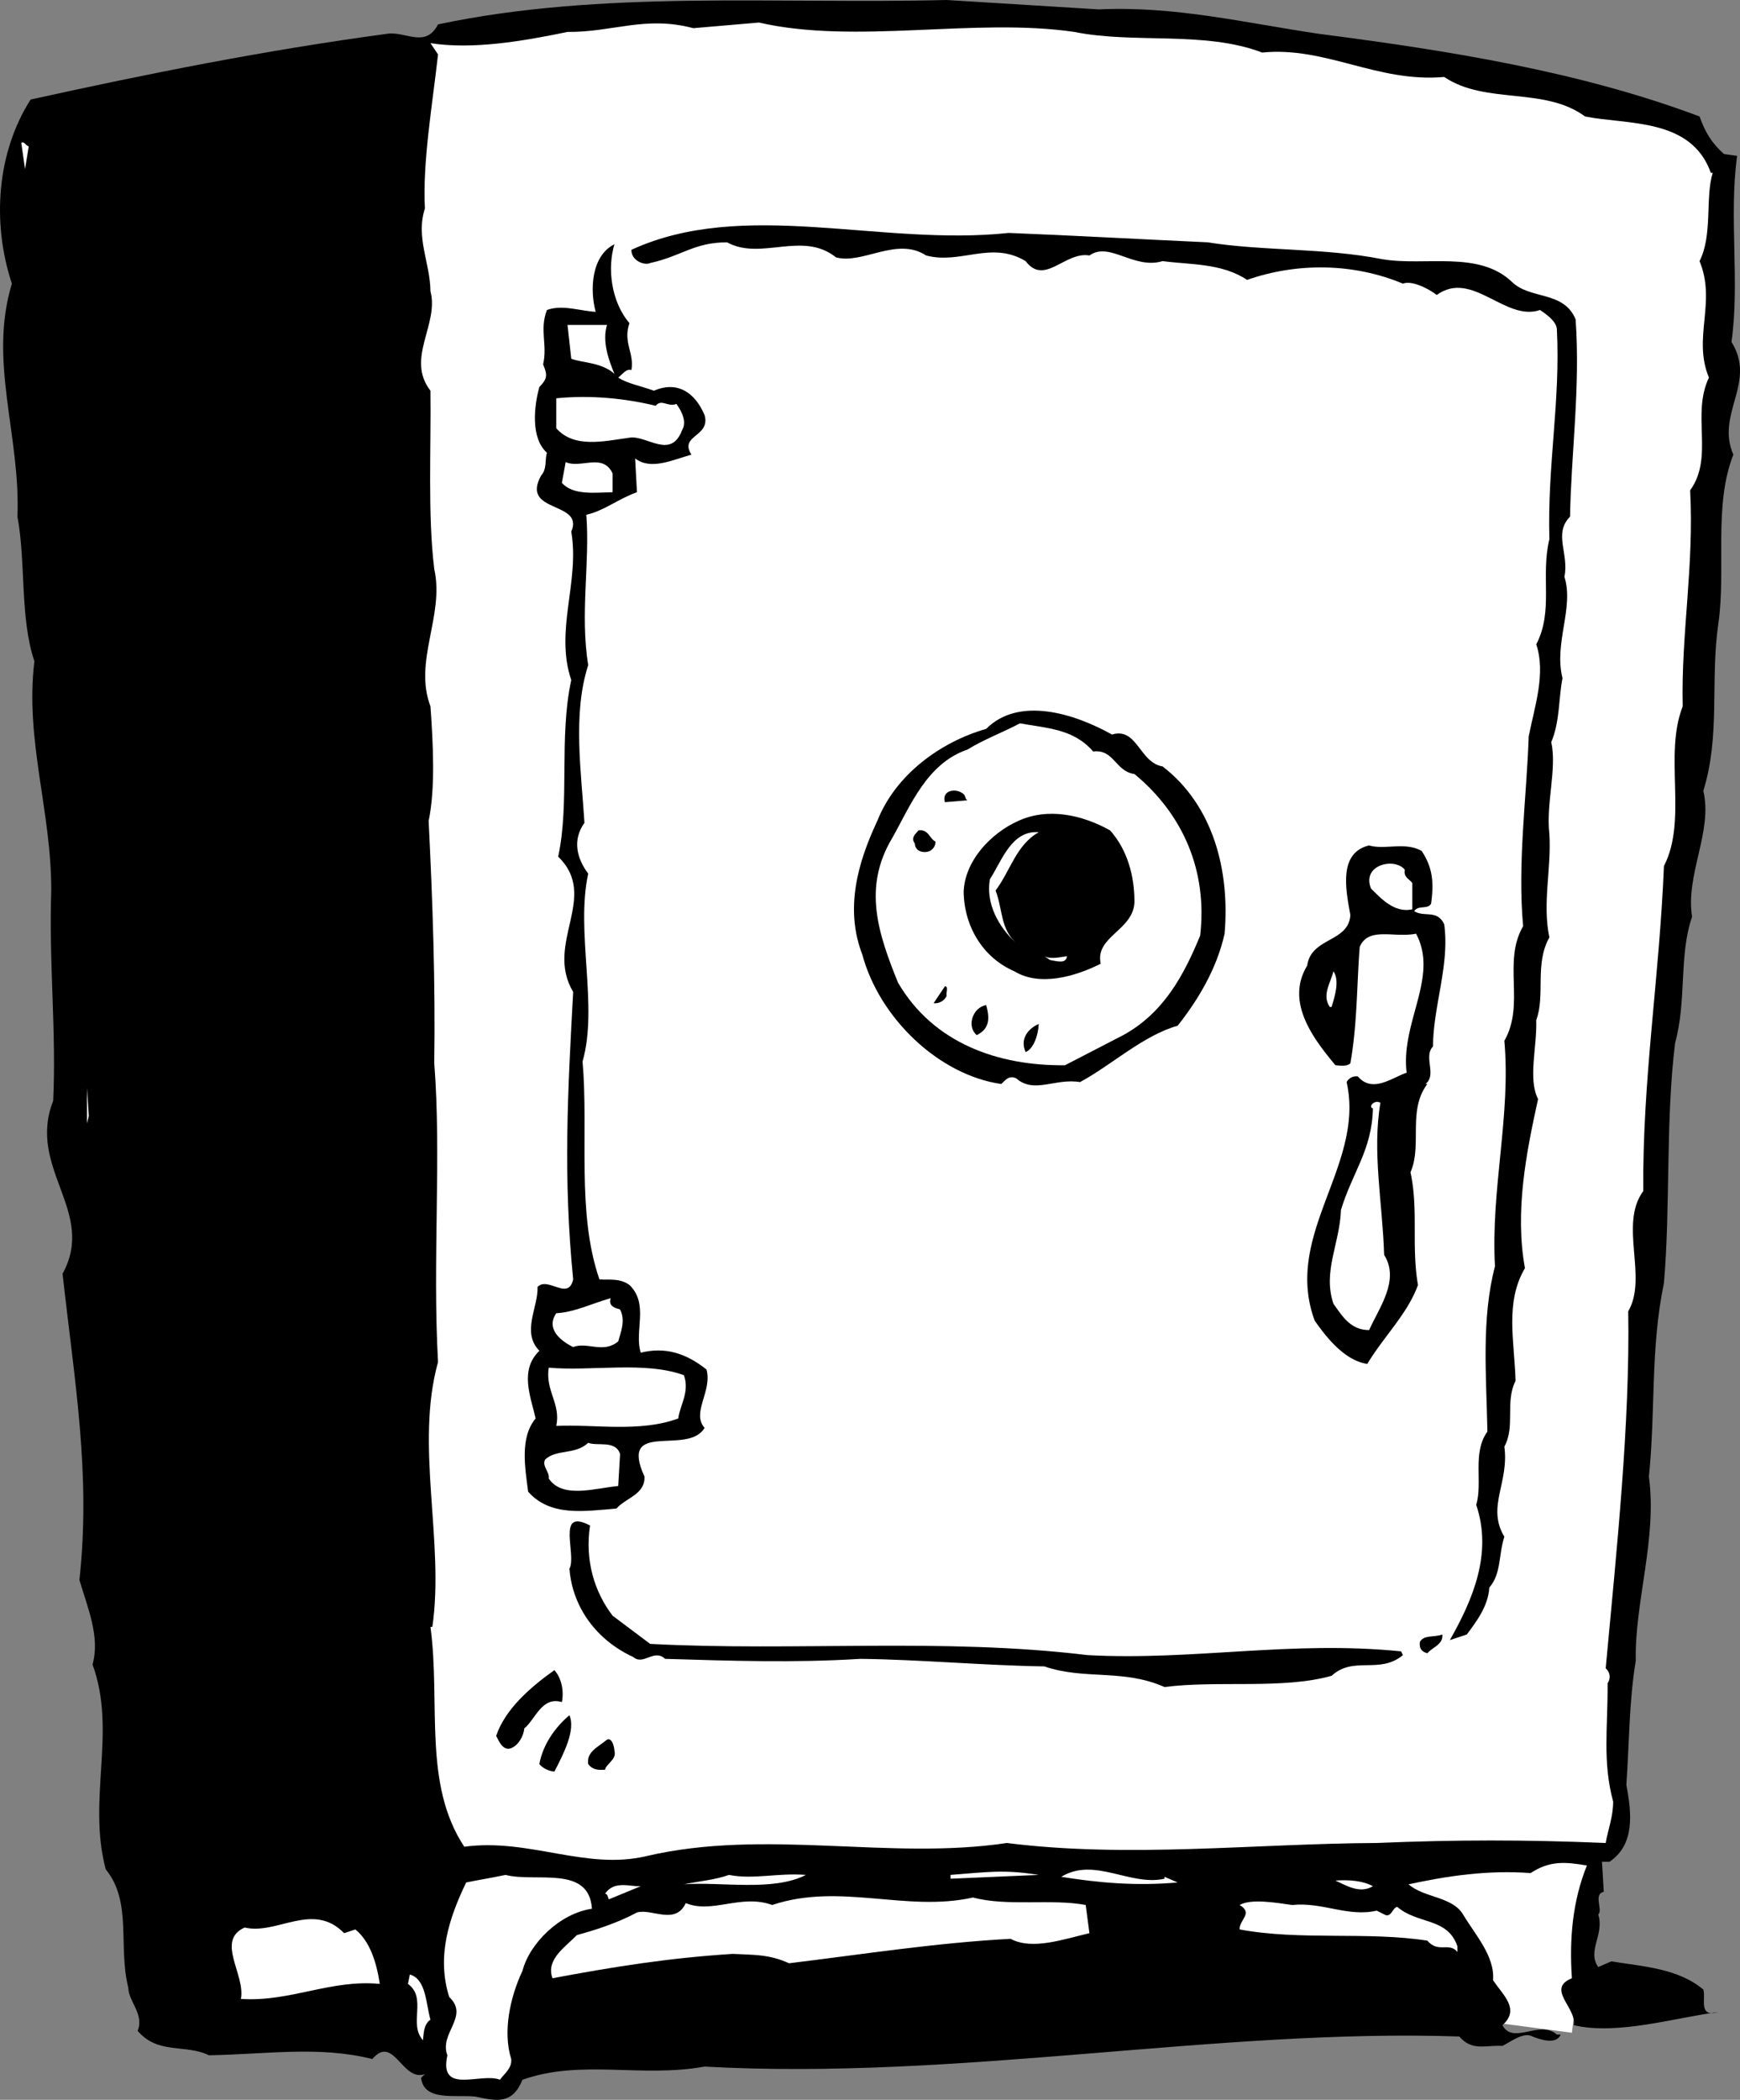
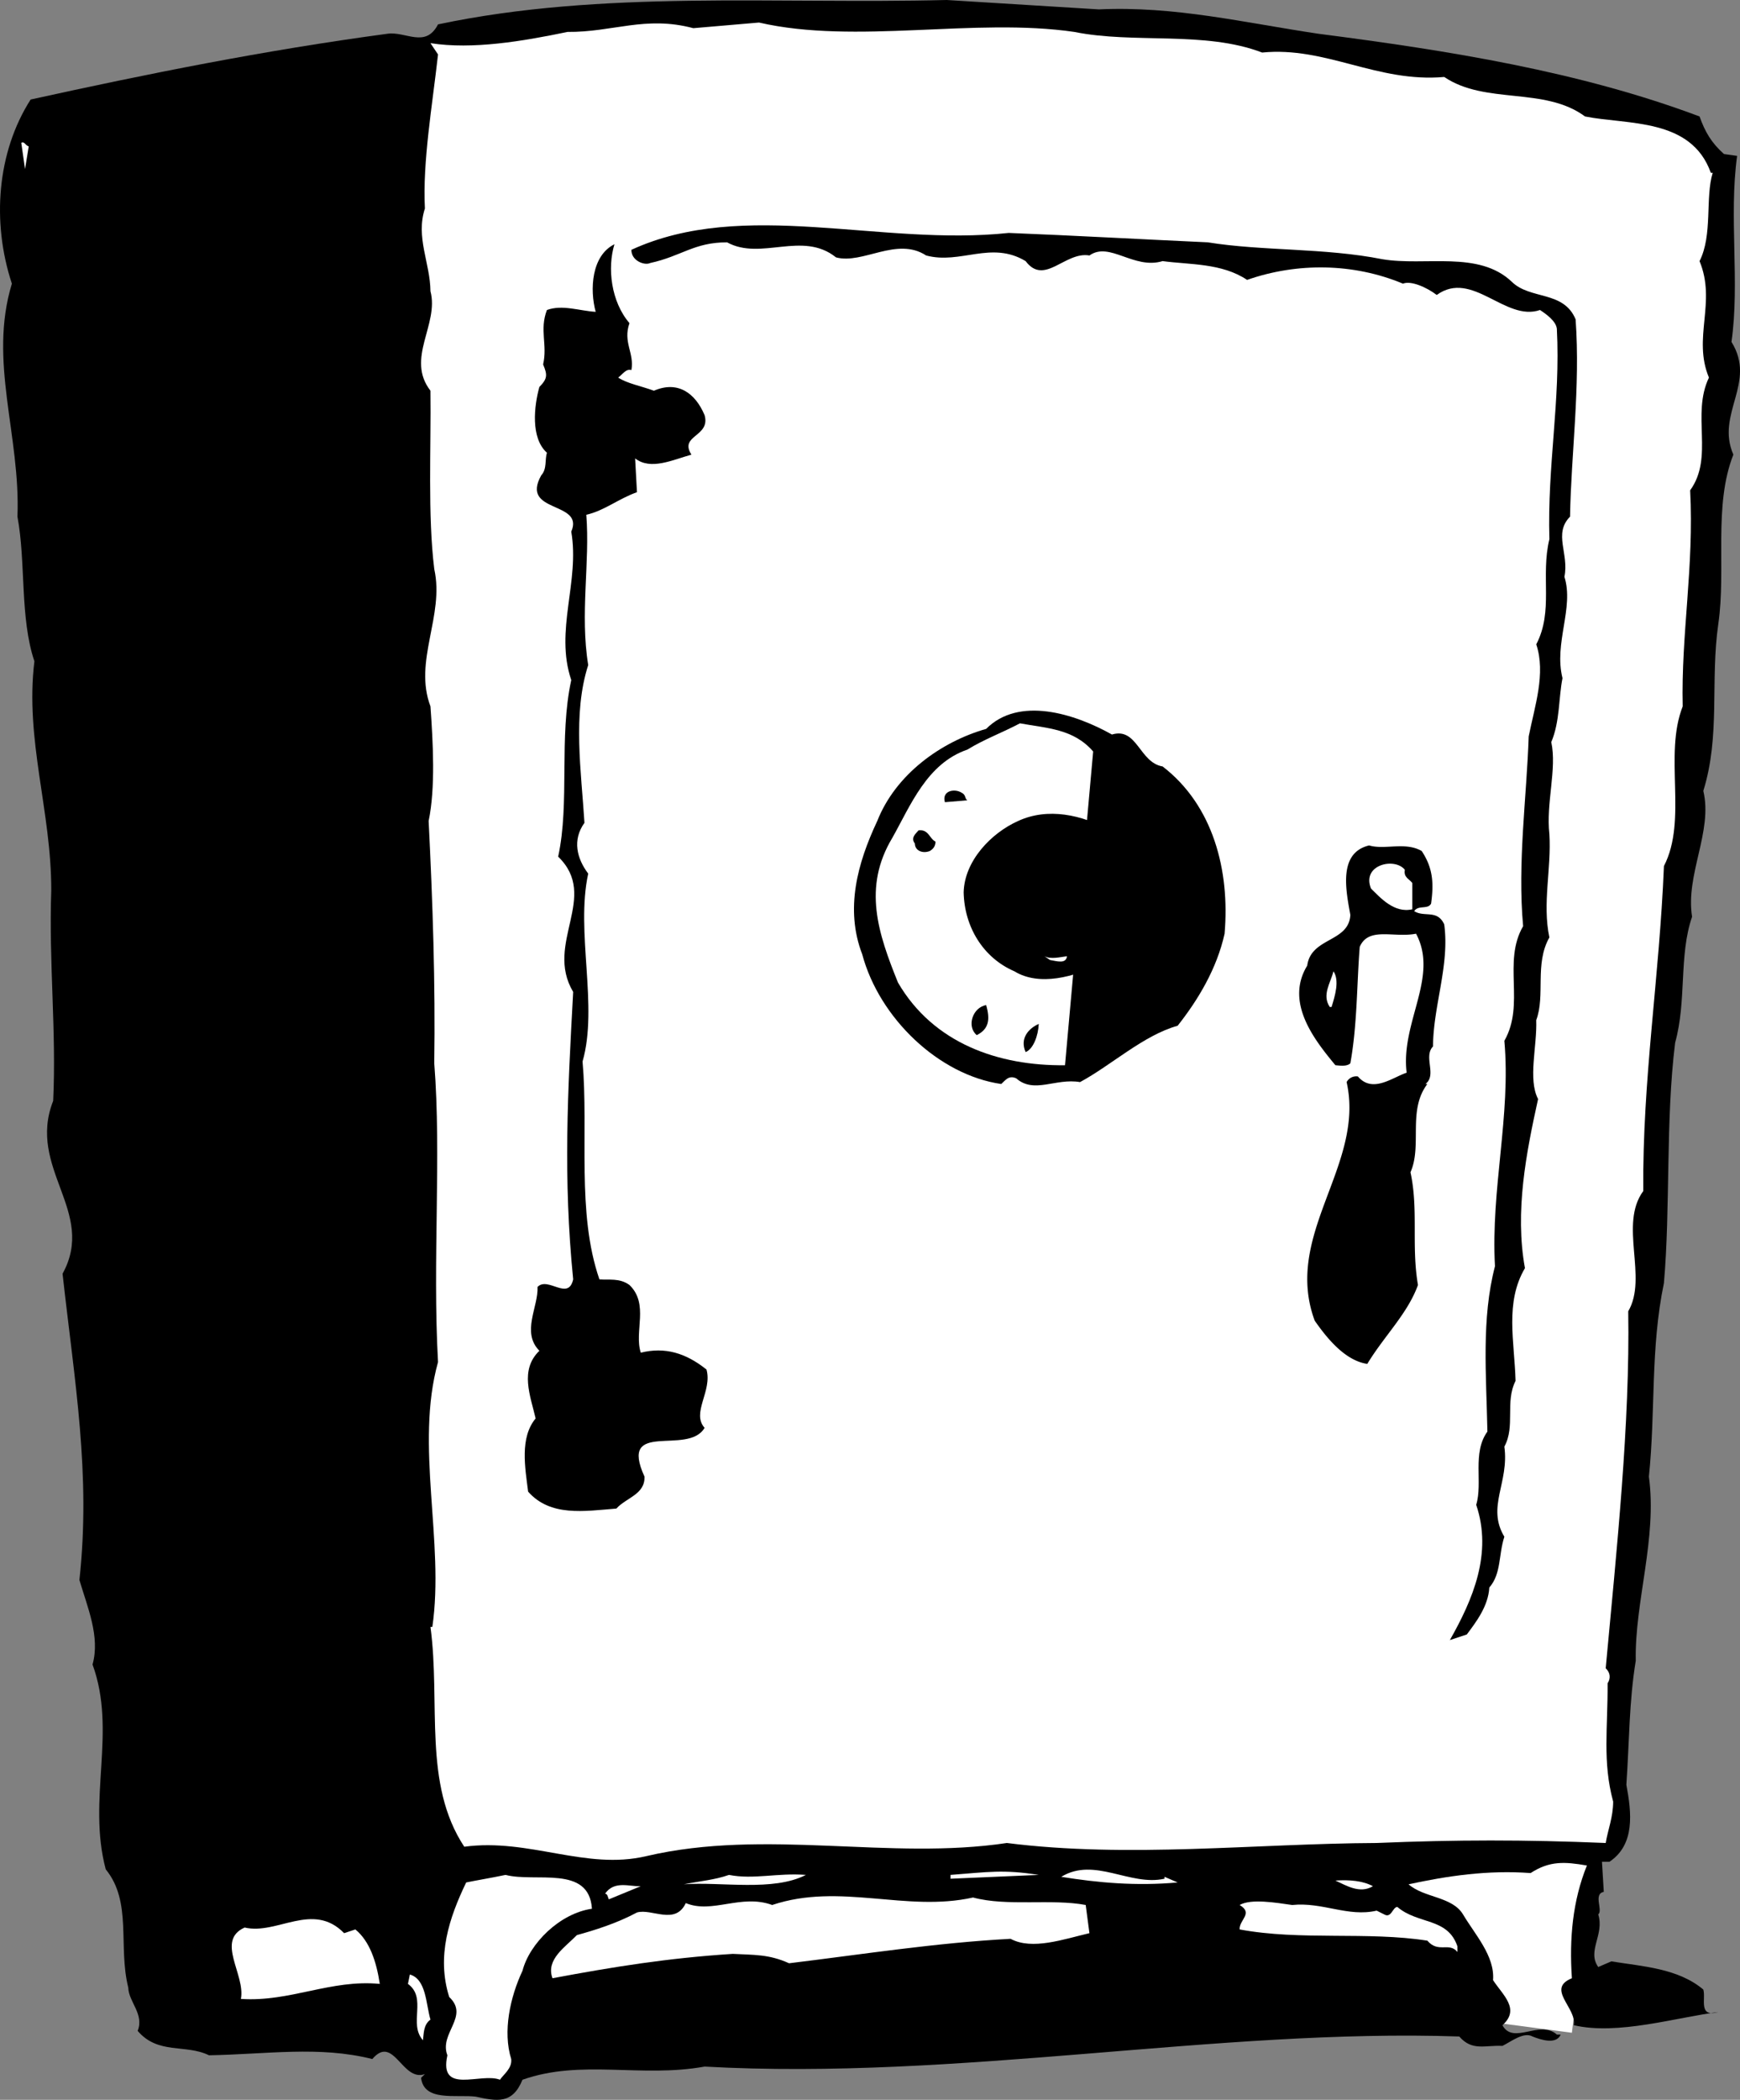
<svg xmlns="http://www.w3.org/2000/svg" width="92.685" height="111.769">
  <rect width="100%" height="100%" fill="#808080" stroke="none" />
  <path fill="#fff" d="m78.43 107.5 5.3.7 1.2-9.802-16.798-1L78.43 107.5" />
  <path d="M58.53.5c4.067-.188 7.724.707 11.7 1.297 6.926.894 13.899 2 20.3 4.402.294.82.63 1.403 1.302 2l.699.098c-.445 3.258.152 6.73-.3 9.902 1.359 2.184-.852 3.813.1 6-1.074 2.727-.378 6.094-.8 9-.441 3.051.121 5.926-.8 8.899.515 2.16-.958 4.445-.599 6.699-.714 2.074-.277 4.453-.902 6.703-.515 4.125-.246 8.816-.598 12.797-.726 3.496-.437 6.781-.8 10.3.449 3.29-.762 6.665-.7 9.801-.359 2.188-.34 4.29-.5 6.602.278 1.488.473 3.18-.902 4.098h-.398l.097 1.601c-.578.113-.027.985-.296 1.2.343 1.081-.61 1.937 0 2.8l.699-.3c1.644.269 3.55.363 4.898 1.5.149.48-.293 1.507.8 1.199-2.198.27-5.347 1.25-7.698.699.164-.926-1.496-1.934-.102-2.5-.144-2.11.04-4.121.8-6-1.179-.203-1.983-.258-3 .402-2.26-.172-4.444.153-6.5.598.821.726 2.317.64 2.9 1.601.636 1.075 1.703 2.215 1.6 3.5.52.797 1.466 1.543.5 2.399.575 1.07 1.997-.313 2.9.5h.203c-.227.539-1.043.285-1.5.101-.47-.265-1.141.274-1.602.5-.93-.046-1.613.293-2.3-.5-12.903-.437-26.669 2.352-40.2 1.602-3.402.613-6.566-.406-9.7.7-.534 1.304-1.343 1.152-2.5.898-1.07-.121-2.75.277-2.902-1l.204-.2c-1.211.438-1.66-2.14-2.801-.8-2.832-.711-5.61-.254-8.7-.2-1.246-.609-2.714-.023-3.8-1.3.36-.887-.48-1.54-.5-2.301-.551-2.211.218-4.559-1.2-6.297-.996-3.73.602-7.328-.703-10.902.414-1.485-.273-3.047-.699-4.5.617-5.668-.258-10.528-.898-16.301 1.824-3.309-1.914-5.602-.5-9.2.175-3.702-.235-7.386-.102-11.199.012-4.207-1.41-8.03-.898-12.199-.782-2.328-.446-5.254-.903-7.699.168-4.348-1.558-8.258-.297-12.402-1.082-3.278-.792-7 1-9.801 6.184-1.36 12.422-2.617 19-3.5.977-.145 2.032.793 2.7-.5C32.097-.551 41.257.23 50.429 0l8.102.5" />
  <path fill="#fff" d="M40.43 1.2c5.16 1.187 11.484-.278 16.8.5 3.18.644 6.945-.071 10 1.097 3.402-.336 6.117 1.613 9.7 1.3 2.195 1.485 5.343.505 7.5 2.102 2.269.453 5.652.063 6.702 3h.098c-.406 1.328.008 3.305-.7 4.7.911 2.199-.382 4.078.5 6.199-.948 1.988.282 4.222-1 6 .212 4.093-.487 7.636-.397 11.5-1.024 2.601.273 6.035-1 8.5-.247 6.035-1.145 11.293-1.102 17.3-1.305 1.778.258 4.594-.8 6.399.1 5.96-.618 12.715-1.2 19 .254.242.27.543.101.8.016 2.356-.28 4.176.297 6.301-.007.844-.273 1.461-.398 2.2-4.348-.18-7.953-.176-12.2 0-6.46.03-13.226.82-19.699 0-6.242.941-12.851-.786-19.203.699-3.234.765-6.238-.965-9.699-.5-2.21-3.348-1.254-7.61-1.8-11.7h.1c.657-4.534-.937-9.652.302-14.097-.301-5.426.187-10.96-.2-15.902.063-4.254-.082-8.555-.3-12.899.37-1.773.234-4.172.097-6.101-.914-2.418.754-4.817.204-7.301-.356-2.871-.165-6.488-.204-9.5-1.332-1.719.47-3.524 0-5.297-.015-1.504-.796-2.863-.296-4.402-.13-2.489.402-5.524.699-8.2l-.403-.601c2.243.351 4.918-.102 7.301-.598 2.399.024 4.149-.879 6.7-.199l3.5-.3M1.53 7.797 1.333 9l-.2-1.402c.176-.082.188.117.399.199" />
  <path d="M53.73 12.398c3.555.141 7.07.34 10.602.5 2.918.473 6.21.286 9.3.899 2.278.383 5.133-.48 6.899 1.203.988.965 2.762.46 3.398 2 .258 3.621-.242 7.152-.297 10.5-.902.914-.042 1.969-.3 3.2.523 1.66-.57 3.523-.102 5.398-.207 1.015-.133 2.312-.598 3.402.31 1.422-.289 3.262-.101 4.898.113 1.852-.383 3.68 0 5.5-.8 1.41-.203 3.079-.7 4.399.051 1.41-.452 3.14.098 4.203-.629 2.852-1.25 5.992-.699 9-1.078 1.828-.558 3.902-.5 6-.574 1.137 0 2.406-.597 3.5.265 1.93-.961 3.203 0 4.797-.317.973-.157 1.965-.801 2.703-.059 1.004-.711 1.844-1.2 2.5l-.902.297c1.219-2.145 2.281-4.61 1.403-7.2.363-1.187-.227-2.757.597-3.898-.058-3.008-.328-6 .403-8.8-.227-4.137.855-8.004.5-12 1.117-1.958-.11-4.192 1-6.102-.31-3.344.19-6.879.296-10.098.32-1.613.922-3.351.403-4.902.93-1.777.222-3.64.699-5.598-.113-3.972.598-7.32.398-11.199-.043-.41-.566-.781-.898-1-1.848.64-3.61-2.164-5.5-.8-.559-.423-1.383-.774-1.8-.602-2.641-1.102-5.645-1.13-8.302-.2-1.347-.902-3.046-.804-4.5-1-1.535.465-2.824-1.062-3.898-.3-1.3-.227-2.395 1.636-3.399.3-1.84-1.105-3.468.192-5.3-.3-1.559-1.02-3.38.488-4.801.101-1.785-1.433-3.996.192-5.8-.8-1.759-.004-2.419.734-4.099 1.101-.292.145-1.007-.113-1-.703 6.008-2.758 13.27-.168 20.098-.899m-21 .602c-.387 1.258-.187 3.05.8 4.2-.362 1.019.27 1.585.102 2.5-.285-.09-.464.222-.703.398.465.312 1.274.464 1.903.699 1.258-.543 2.195.105 2.699 1.3.332 1.16-1.375 1.06-.7 2.102-1.003.278-2.171.848-3 .2l.098 1.8c-.988.348-1.75.992-2.699 1.2.203 2.538-.344 5.273.102 8-.84 2.605-.367 5.683-.2 8.398-.66.918-.402 1.906.2 2.703-.68 3.113.547 7.05-.301 10 .328 3.79-.332 8.035.898 11.598.48.047 1.07-.09 1.602.3 1.055 1.024.234 2.473.602 3.602 1.28-.32 2.402.016 3.5.898.32 1.141-.817 2.305-.102 3.102-.883 1.516-4.602-.473-3.2 2.598.028.953-.964 1.109-1.5 1.699-1.726.14-3.511.441-4.699-.899-.164-1.285-.453-2.87.399-3.898-.281-1.21-.86-2.578.2-3.602-.974-.984-.048-2.34-.099-3.398.56-.574 1.637.766 1.899-.402-.54-5.426-.293-9.946 0-15.301-1.547-2.59 1.414-5.059-.8-7.2.628-2.878.03-6.35.698-9.398-.894-2.648.461-5.23 0-7.902.715-1.649-2.75-.95-1.597-3 .312-.34.183-.832.3-1.2-.882-.788-.68-2.503-.402-3.5.442-.449.43-.648.2-1.199.242-1.05-.204-1.828.202-2.898.817-.3 1.739.047 2.598.098-.324-1.184-.226-2.993 1-3.598" />
-   <path fill="#fff" d="M32.332 17.297c-.266.883.09 1.867.398 2.601-.703-.613-1.601-.562-2.3-.8l-.2-1.801h2.102m2.598 4.301c.312-.391.64.09 1.1-.098.25.348.583.93.302 1.398-.602 1.586-1.88.254-2.801.399-1.363.187-2.945.578-3.899-.5v-1.598c1.891-.183 3.708.016 5.297.399M32.632 25.2v1c-.91.015-2.105.183-2.703-.5l.203-1.102c.817.359 1.97-.508 2.5.601" />
  <path d="M59.23 39.098c1.348-.407 1.457 1.492 2.7 1.699 2.69 2.07 3.59 5.527 3.3 8.902-.414 1.871-1.418 3.531-2.5 4.899-1.816.504-3.531 2.101-5.2 3-1.296-.227-2.448.64-3.398-.2-.41-.187-.593.125-.8.301-3.317-.476-6.492-3.5-7.403-6.902-.925-2.402-.261-4.844.801-7.098.973-2.469 3.375-4.21 5.8-4.902 1.743-1.75 4.704-.817 6.7.3" />
-   <path fill="#fff" d="M58.23 40c1.113-.137 1.18 1.063 2.2 1.2 2.617 2.16 3.894 5.19 3.5 8.597-.891 2.176-1.981 4.14-4.098 5.3L56.73 56.7c-3.535.043-7.012-1.16-8.898-4.402-1.051-2.602-1.89-5.059-.301-7.7.965-1.71 1.84-3.964 4-4.699.871-.539 1.851-.898 2.8-1.398 1.442.266 2.848.285 3.9 1.5" />
+   <path fill="#fff" d="M58.23 40L56.73 56.7c-3.535.043-7.012-1.16-8.898-4.402-1.051-2.602-1.89-5.059-.301-7.7.965-1.71 1.84-3.964 4-4.699.871-.539 1.851-.898 2.8-1.398 1.442.266 2.848.285 3.9 1.5" />
  <path d="m51.53 42.598-1.198.101c-.176-.61.515-.75.898-.5.238.117.152.324.3.399m7.602 1.602c.918 1.034 1.297 2.413 1.297 3.8-.035 1.52-2.12 1.84-1.797 3.297-1.402.707-3.277 1.215-4.601.402-1.668-.719-2.66-2.367-2.7-4.199.04-1.672 1.458-3.156 2.9-3.8 1.581-.731 3.41-.333 4.901.5m-9.3.597c-.004.316-.2.43-.301.5-.387.156-.797-.02-.8-.399-.235-.308.05-.527.198-.699.54-.066.57.434.903.598" />
-   <path fill="#fff" d="M55.332 44.297c-1.207.672-1.528 2.094-2.301 3.101.39 1.016.246 2.028 1.101 2.801-.96-.867-1.632-2.133-1.402-3.402.64-.984 1.149-2.613 2.602-2.5" />
  <path d="M75.73 45.297c.602.91.649 1.71.5 2.8-.172.329-.687.06-.898.403.547.34 1.226-.102 1.597.7.297 2.167-.582 4.32-.597 6.5-.528.554.226 1.515-.403 2h.102c-1.066 1.405-.262 3.265-.899 4.698.434 1.985.04 3.907.399 6-.55 1.524-1.79 2.7-2.7 4.2-1.214-.18-2.187-1.426-2.8-2.301-1.703-4.602 2.695-8.258 1.7-12.7a.58.58 0 0 1 .6-.3c.778.914 1.833.055 2.598-.2-.332-2.675 1.73-5.097.5-7.398-1.187.235-2.527-.39-3 .7-.156 1.949-.129 4.152-.5 6.199-.203.191-.609.113-.797.101-1.09-1.32-2.707-3.328-1.5-5.3.2-1.516 2.22-1.231 2.297-2.7-.238-1.324-.652-3.304 1-3.699.844.25 1.918-.21 2.801.297" />
  <path fill="#fff" d="M74.832 46.297c-.075.402.23.484.398.703v1.398c-.965.23-1.715-.628-2.2-1.101-.515-1.274 1.267-1.676 1.802-1m-18 4.601c-.04.43-.551.258-.903.2l-.297-.2c.344.176.836.047 1.2 0" />
-   <path d="M50.43 53a.692.692 0 0 1-.7.398l.602-.898c.215-.016.039.395.097.5" />
  <path fill="#fff" d="M70.93 53.598h-.098c-.426-.641.039-1.27.199-1.899.332.5.078 1.317-.102 1.899" />
  <path d="M52.53 53.5c.22.762.15 1.27-.5 1.598-.558-.461-.218-1.48.5-1.598m2.802 1c-.028.617-.285 1.336-.7 1.5-.32-.723.149-1.254.7-1.5" />
-   <path fill="#fff" d="M4.632 59.797v-1.899l.098 1.5zM73.53 58.7c-.444 2.616.11 5.292.2 8.097.848 1.348-.273 2.812-.8 4-1.005.004-1.45-.774-1.9-1.399-.585-1.718.333-3.175.4-5 .617-2.02 1.652-3.18 1.702-5.398-.28-.074.094-.496.399-.3M32.53 69.098c-.144.449.263.527.5.601.302.594.036 1.211-.1 1.7-.798.667-1.637.011-2.4.3-.64-.308-1.48-.96-.898-1.8.97-.051 1.848-.5 2.899-.801M36.43 73.2c.324.905-.235 1.64-.298 2.3-2.058.762-4.488.3-6.5.398.247-1.199-.593-1.855-.402-3.101 2.254.207 5.125-.36 7.2.402m-3.4 4.199-.1 1.7c-1.192.101-2.962.703-3.7-.399.055-.363-.363-.64-.2-1 .583-.582 1.606-.242 2.302-.902.48.195 1.46-.16 1.699.601" />
-   <path d="M31.43 81.2c-.278 1.84.218 3.515 1.202 4.8l2 1.5c7.72.41 15.586-.34 23.297.598 5.684.304 10.828-.793 16.703-.2l.098.2c-1.262 1.043-2.62.02-3.8 1.101-2.622.735-6.06.23-8.9.598-2.202-.98-4.269-.363-6.397-1.098-3.325-.054-6.649-.367-9.801-.402-3.547.219-6.86.105-10.403 0-.601-.559-1.148.375-1.699-.098-1.933-.89-3.234-2.62-3.398-4.699.406-.738-.742-3.277 1.097-2.3m-1.499 9.398c-1.067-.317-1.4.902-2 1.402-.048.441-.325.855-.598 1-.5.3-.735-.285-.903-.602.47-1.406 1.805-2.582 3.102-3.5.379.422.52 1.114.398 1.7M76.832 87c.05.543-.54.68-.801 1-.328-.09-.438-.281-.399-.602.22-.398.731-.226 1.2-.398M29.53 94.297c-.339-.027-.651-.211-.8-.399.18-1.015.828-1.953 1.602-2.601.336.785-.293 2.023-.801 3M32.73 93.2c.133.46-.457.69-.5 1-.34.015-.64.03-.898-.302-.098-.648.492-.882 1-1.3.261-.125.39.367.398.601" />
  <path fill="#fff" d="M31.53 101.598c-1.71.246-3.32 1.843-3.698 3.3-.66 1.407-1.059 3.23-.602 4.7.059.504-.426.832-.598 1.101-1.035-.398-3.269.828-2.8-1.3-.457-1.176 1.195-2.07.097-3.102-.687-2.172-.004-4.215.903-6.098.484-.101 1.375-.25 2.097-.402 1.598.418 4.45-.543 4.602 1.8m11.399-1.8c-1.755.898-4.489.355-6.5.5.906-.184 1.605-.223 2.402-.5 1.304.258 2.586-.117 4.097 0m-10.499 1.301c-.051-.102-.063-.301-.2-.301.496-.719 1.317-.367 1.902-.399l-1.703.7m22.903-1.301-4.7.203v-.203c2-.152 2.793-.3 4.7 0m6.698.203v-.102l.7.301c-2.242.2-4.254.012-6.2-.3 1.767-1.079 3.661.515 5.5.101m-43.1 2.7c.761.624 1.12 1.706 1.3 2.898-2.629-.25-4.762.972-7.398.8.25-1.296-1.356-3.105.199-3.8 1.73.406 3.633-1.407 5.3.3l.598-.199" />
  <path fill="#fff" d="M41.132 101.398c3.622-1.207 7.118.399 10.7-.398 1.808.488 4.187.055 6 .398l.199 1.5c-1.387.325-3.055.918-4.2.301-3.988.211-7.956.836-11.8 1.301-1.066-.484-1.867-.441-3-.5-3.465.223-6.344.688-9.602 1.297-.37-1.004.696-1.668 1.301-2.297.945-.258 2.13-.629 3.2-1.203.785-.23 2.038.7 2.6-.5 1.407.586 2.946-.504 4.602.101m27.298-1.3 2.202-.098-2.203.098m4.703.3c-.699.422-1.425-.039-2-.3.754-.051 1.461.011 2 .3m.598 1.5c.38.227.445-.378.7-.398 1.1.945 2.68.555 3.202 2.098v.3c-.449-.546-1.011.086-1.601-.601-3.184-.5-6.762.008-10-.598-.031-.512.75-.855 0-1.3.605-.348 1.922-.126 2.8 0 1.622-.169 2.97.656 4.5.3l.4.2M22.93 107.5c-.383.27-.356.77-.4 1.098-.788-.883.235-2.243-.8-3l.102-.5c.879.257.851 1.562 1.097 2.402" />
</svg>